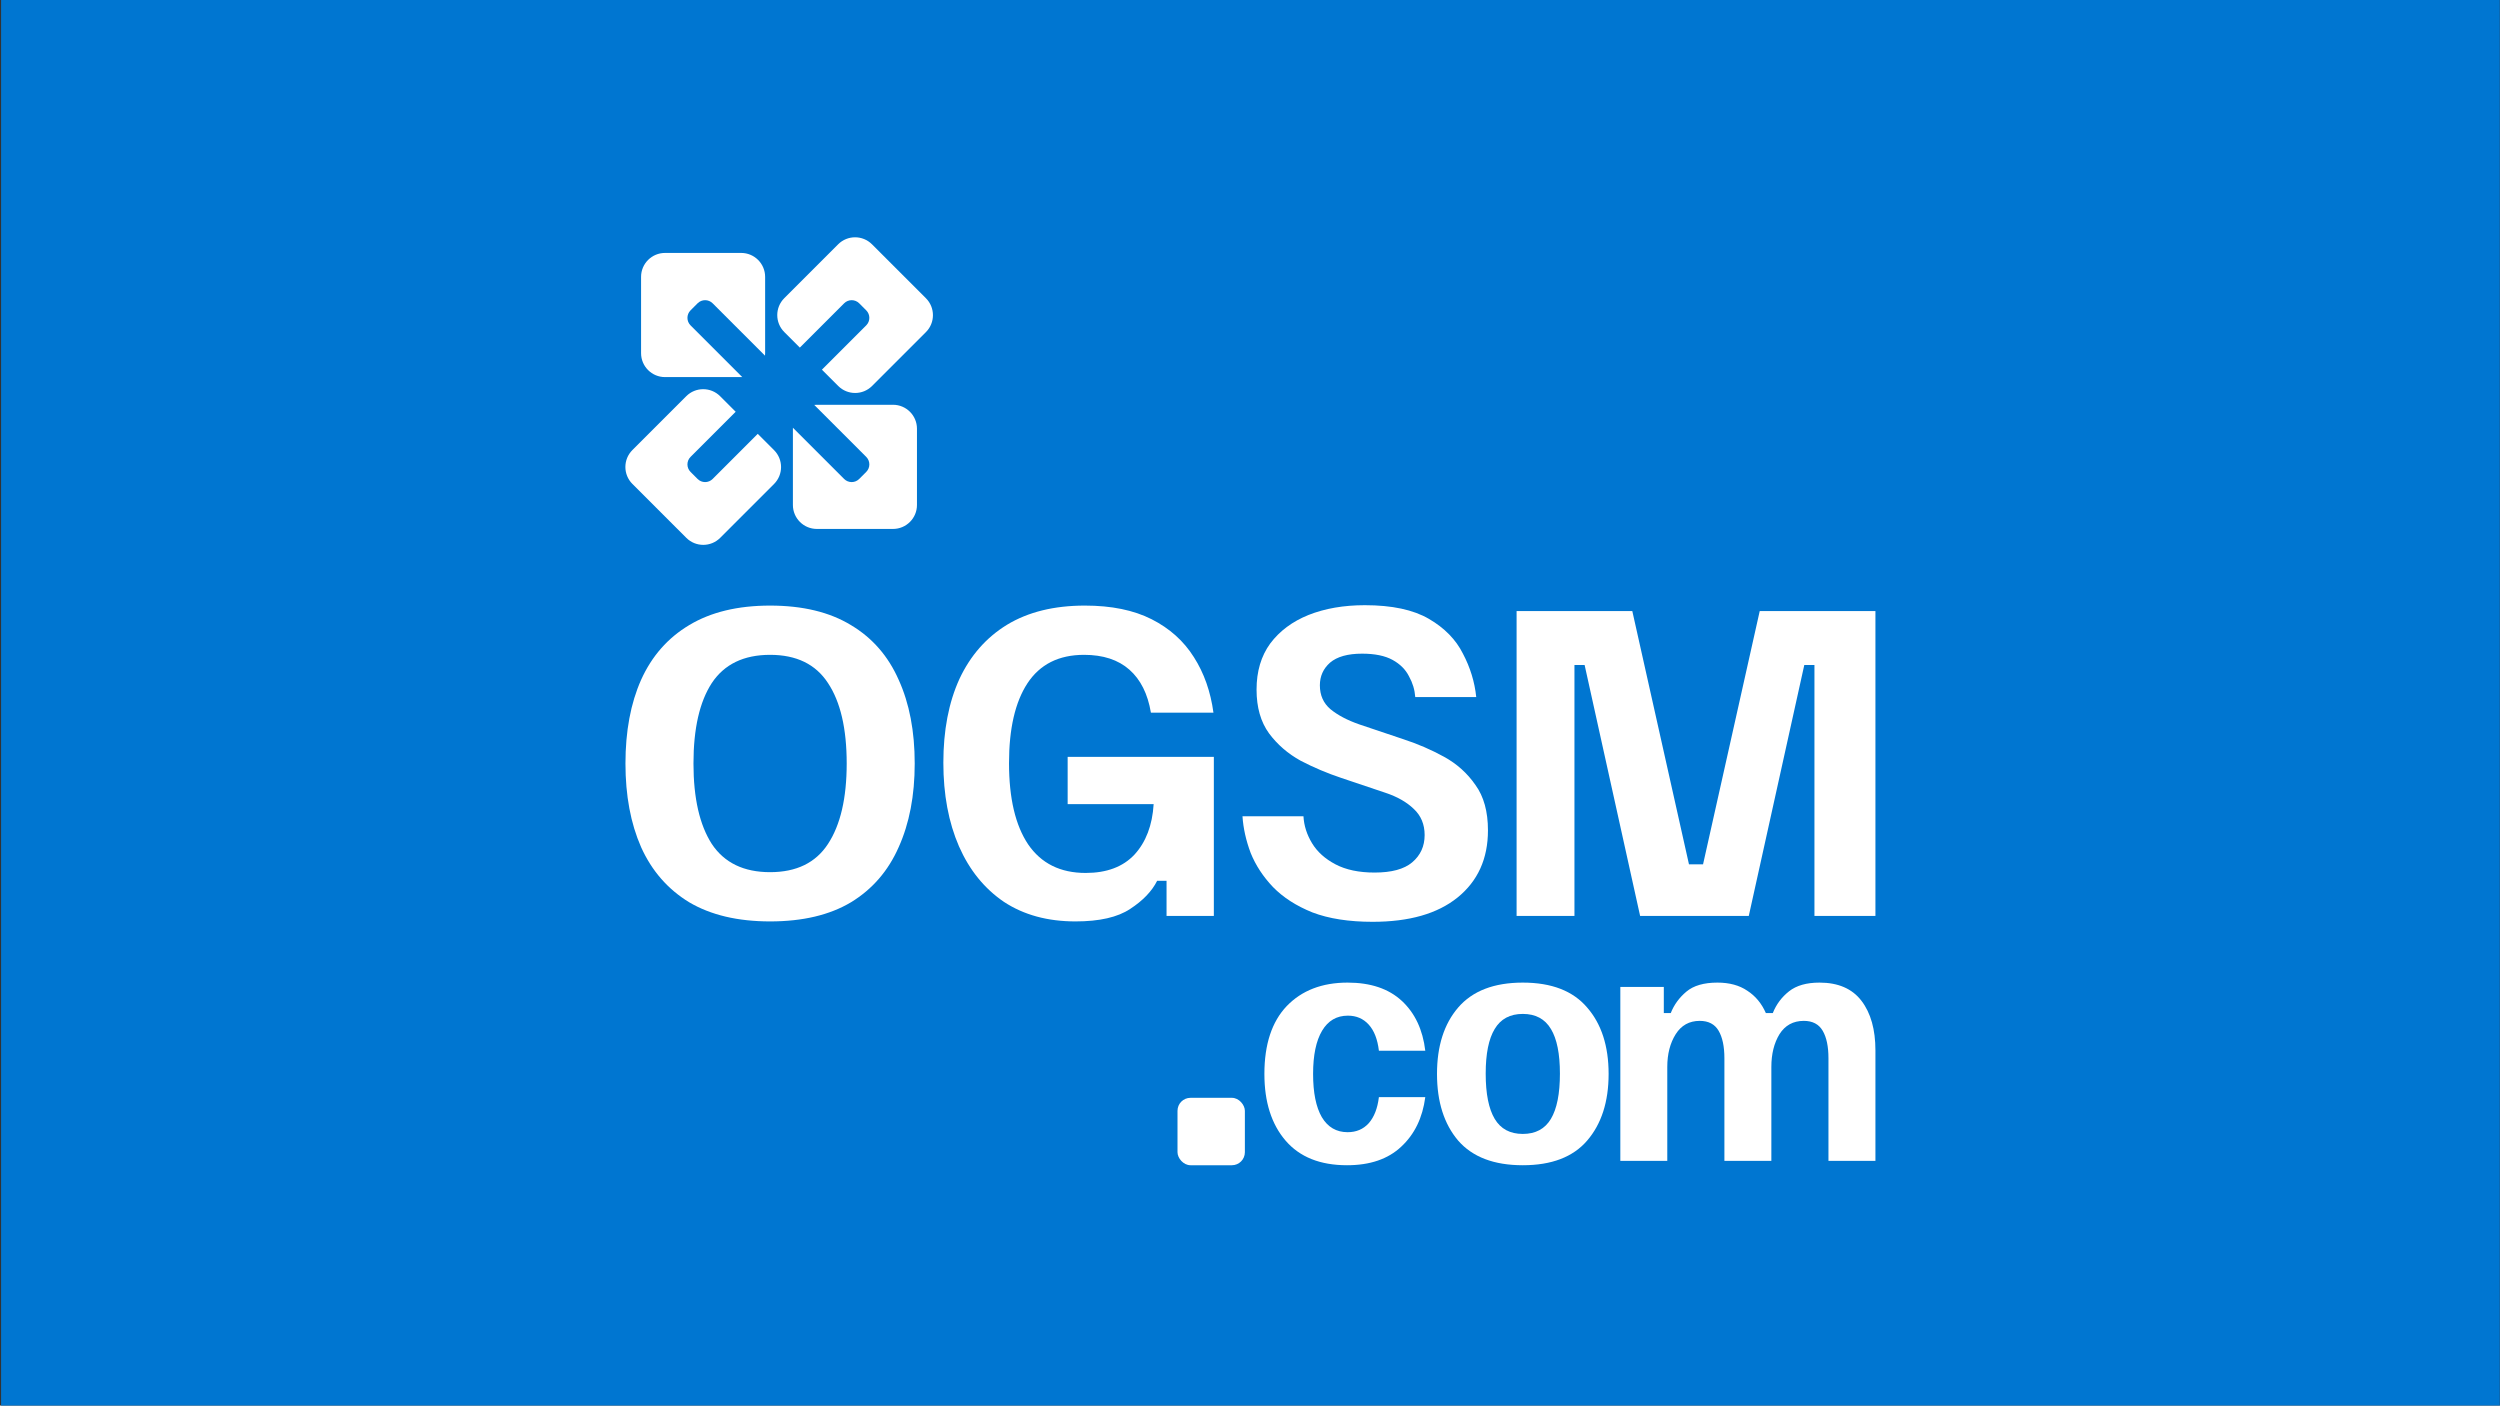
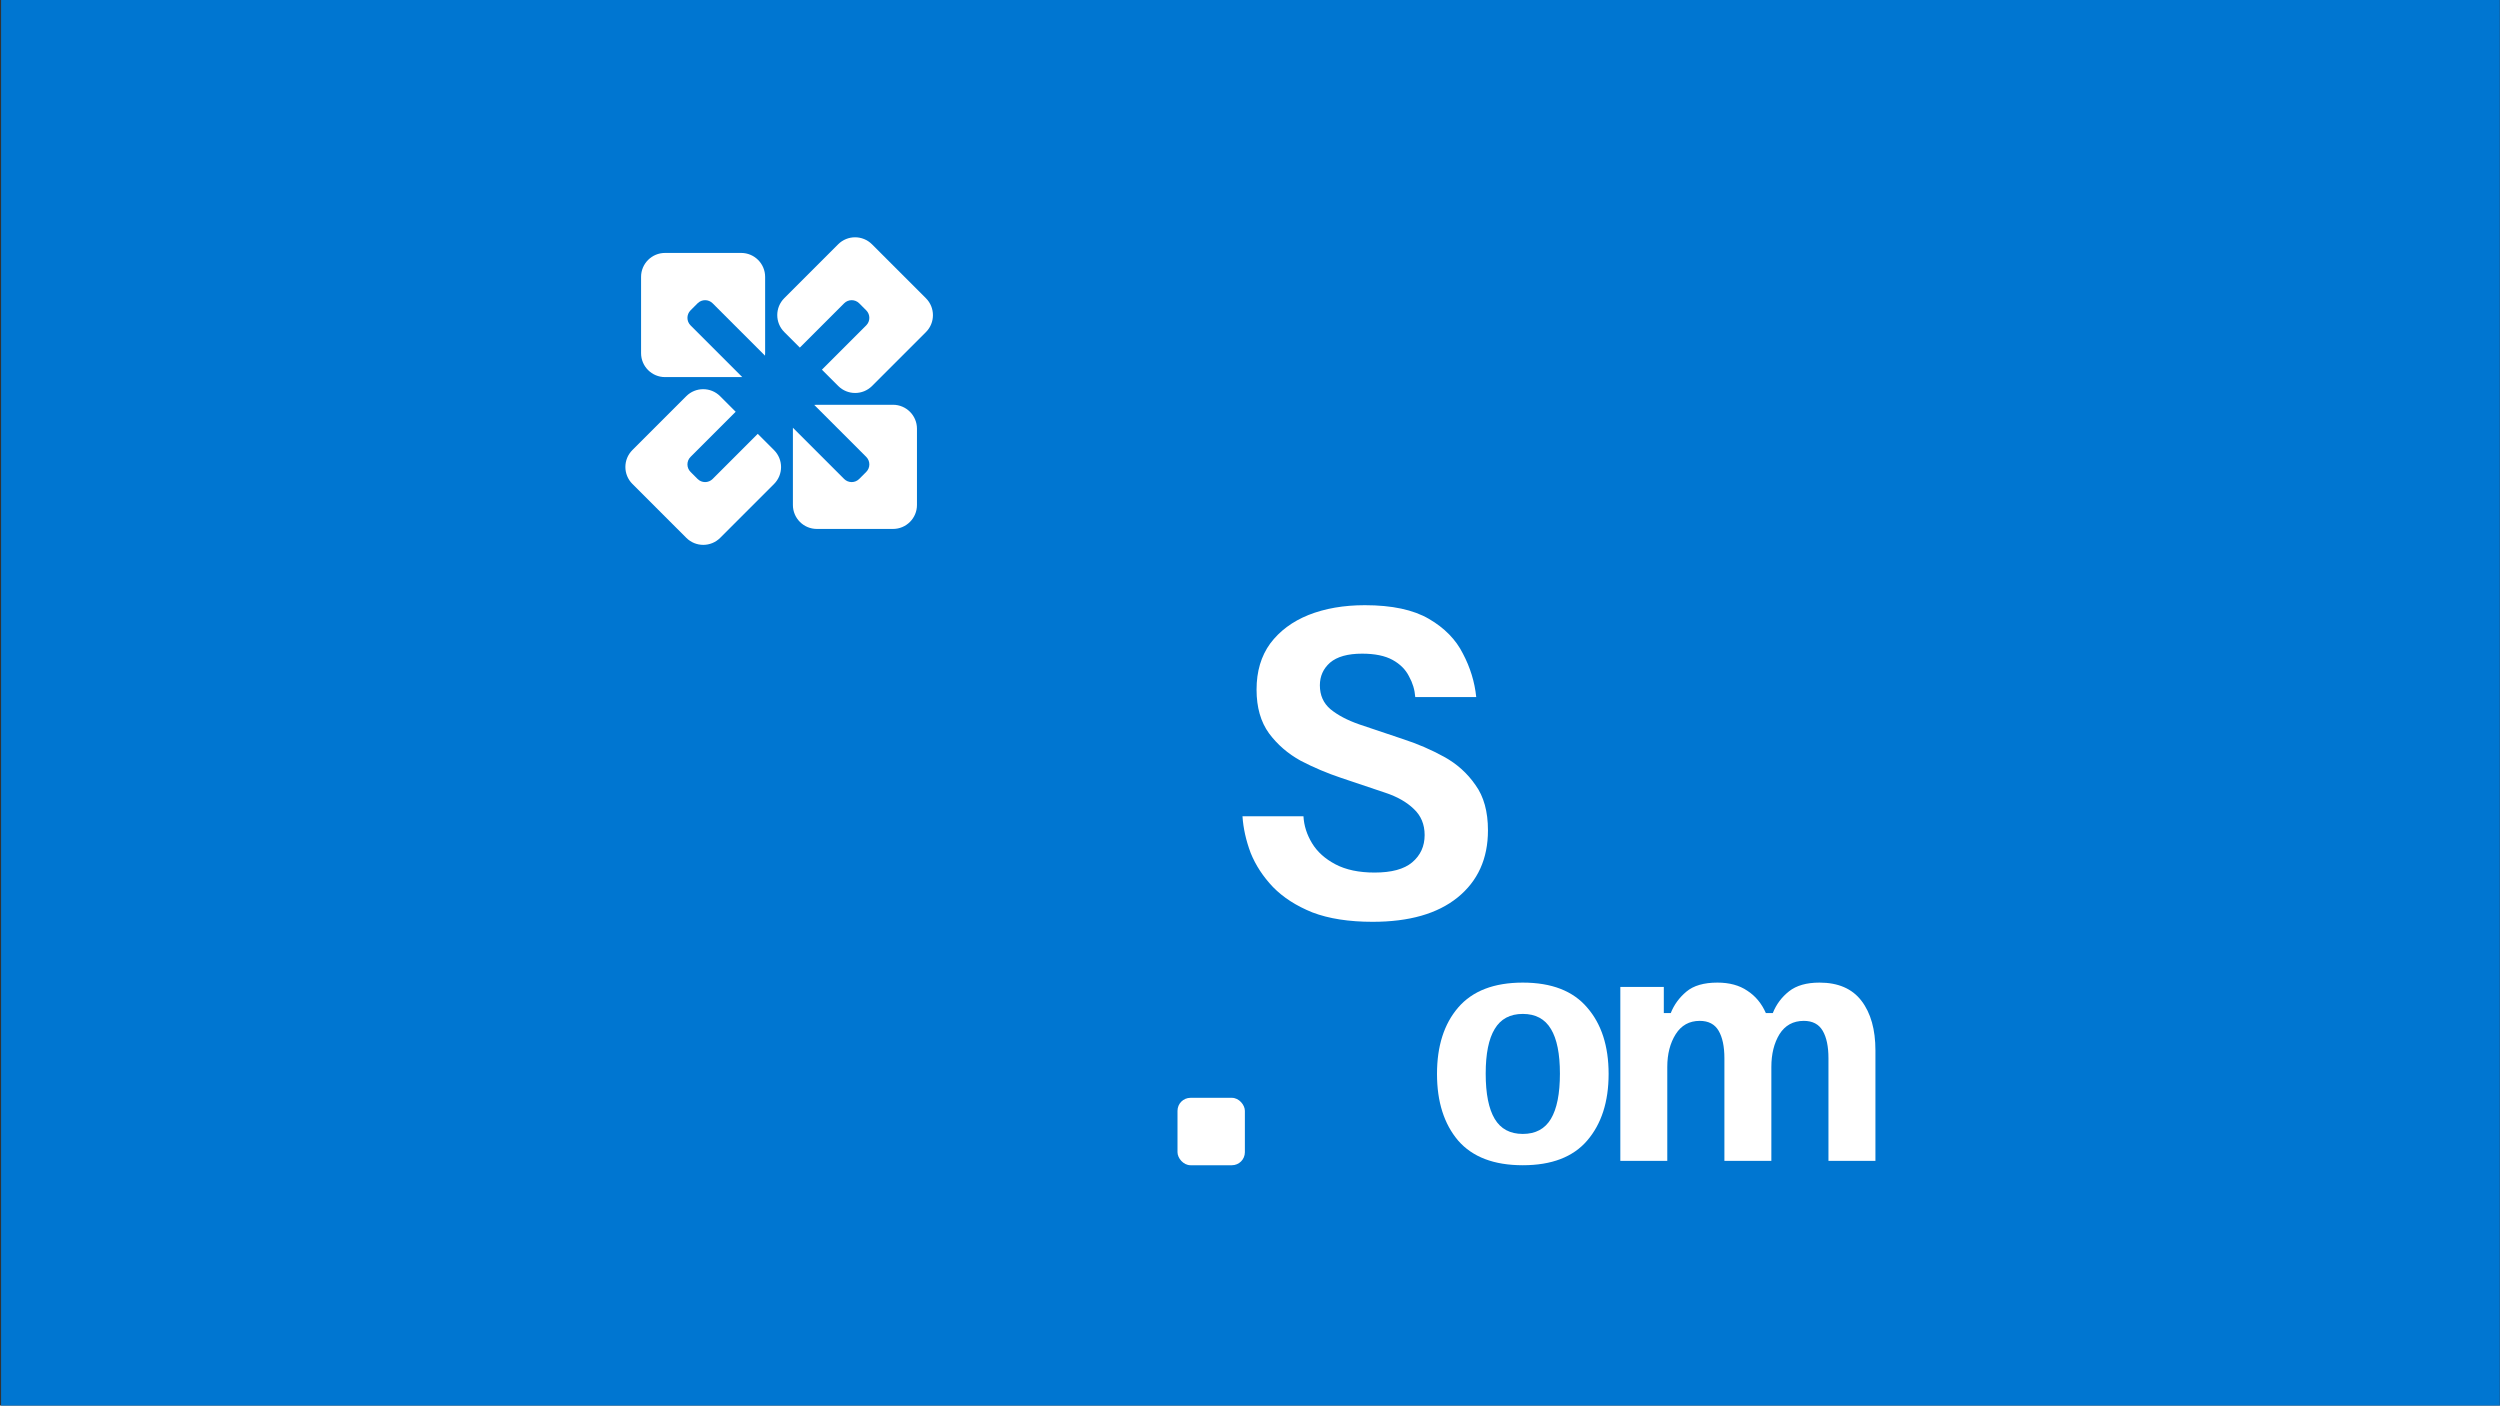
<svg xmlns="http://www.w3.org/2000/svg" width="1921" height="1080" viewBox="0 0 1921 1080" fill="none">
  <rect x="0" y="0" width="1921" height="1080" fill="#333333" stroke="none" />
  <rect width="1920" height="1080" transform="translate(0.841)" fill="#0076D1" />
  <path fill-rule="evenodd" clip-rule="evenodd" d="M553.389 413.285C546.204 420.47 534.555 420.47 527.37 413.285L485.931 371.846C478.746 364.661 478.746 353.012 485.931 345.827L527.32 304.438C534.505 297.253 546.154 297.253 553.339 304.438L565.298 316.398L530.616 351.08C527.428 354.267 527.428 359.435 530.616 362.623L536.038 368.045C539.225 371.232 544.393 371.232 547.581 368.045L582.263 333.362L594.778 345.877C601.963 353.062 601.963 364.711 594.778 371.896L553.389 413.285ZM625.672 311.139L665.613 351.08C668.801 354.267 668.801 359.435 665.613 362.623L660.191 368.045C657.004 371.232 651.836 371.232 648.648 368.045L609.281 328.677C609.271 328.927 609.266 329.178 609.266 329.43V388.034C609.266 398.195 617.503 406.432 627.664 406.432H686.197C696.358 406.432 704.595 398.195 704.595 388.034V329.43C704.595 319.269 696.358 311.032 686.197 311.032H627.664C626.991 311.032 626.326 311.068 625.672 311.139ZM614.599 267.097L648.648 233.048C651.836 229.86 657.004 229.86 660.191 233.048L665.613 238.469C668.801 241.657 668.801 246.825 665.613 250.012L631.564 284.062L644.078 296.577C651.263 303.762 662.913 303.762 670.098 296.577L711.486 255.188C718.671 248.003 718.671 236.354 711.486 229.169L670.047 187.73C662.862 180.545 651.213 180.545 644.028 187.73L602.639 229.118C595.454 236.303 595.454 247.953 602.639 255.138L614.599 267.097ZM570.343 289.739L530.616 250.012C527.429 246.825 527.429 241.657 530.616 238.469L536.038 233.048C539.225 229.86 544.393 229.86 547.581 233.048L587.825 273.292C587.892 272.657 587.926 272.011 587.926 271.358V212.755C587.926 202.594 579.688 194.356 569.527 194.356H510.995C500.834 194.356 492.597 202.594 492.597 212.755V271.358C492.597 281.519 500.834 289.757 510.995 289.757H569.527C569.801 289.757 570.072 289.751 570.343 289.739Z" fill="white" />
-   <path d="M591.733 708.019C566.904 708.019 546.179 703.113 529.559 693.301C513.14 683.289 500.825 669.173 492.616 650.951C484.606 632.729 480.601 611.304 480.601 586.675C480.601 561.845 484.606 540.42 492.616 522.399C500.825 504.177 513.14 490.16 529.559 480.349C546.179 470.337 566.904 465.331 591.733 465.331C616.763 465.331 637.487 470.337 653.907 480.349C670.326 490.16 682.541 504.177 690.55 522.399C698.76 540.42 702.865 561.845 702.865 586.675C702.865 611.304 698.76 632.729 690.55 650.951C682.541 669.173 670.326 683.289 653.907 693.301C637.487 703.113 616.763 708.019 591.733 708.019ZM591.733 670.174C611.957 670.174 626.775 662.965 636.186 648.548C645.797 633.931 650.603 613.306 650.603 586.675C650.603 559.843 645.797 539.219 636.186 524.802C626.775 510.384 611.957 503.176 591.733 503.176C571.509 503.176 556.591 510.384 546.98 524.802C537.569 539.219 532.863 559.843 532.863 586.675C532.863 613.306 537.569 633.931 546.98 648.548C556.591 662.965 571.509 670.174 591.733 670.174Z" fill="white" />
-   <path d="M826.391 708.019C804.966 708.019 786.644 703.013 771.426 693.001C756.408 682.789 744.895 668.572 736.885 650.35C728.876 631.928 724.871 610.503 724.871 586.074C724.871 561.245 728.976 539.819 737.186 521.798C745.596 503.777 757.81 489.86 773.829 480.049C790.048 470.237 809.972 465.331 833.6 465.331C854.024 465.331 871.144 468.835 884.961 475.844C898.777 482.852 909.59 492.563 917.399 504.978C925.208 517.193 930.214 531.409 932.417 547.629H884.36C881.957 533.212 876.451 522.198 867.84 514.589C859.23 506.98 847.616 503.176 832.999 503.176C813.576 503.176 799.059 510.485 789.447 525.102C780.036 539.519 775.331 559.943 775.331 586.374C775.331 613.407 780.237 634.231 790.048 648.849C800.06 663.466 814.778 670.775 834.201 670.775C850.42 670.775 862.935 666.069 871.745 656.658C880.555 647.046 885.461 634.131 886.462 617.912H820.384V581.569H932.717V703.814H896.374V676.782H889.166C885.161 684.791 878.253 692 868.441 698.407C858.83 704.815 844.813 708.019 826.391 708.019Z" fill="white" />
  <path d="M1054.74 708.32C1036.52 708.32 1021.1 705.917 1008.49 701.111C996.072 696.105 985.96 689.597 978.151 681.588C970.542 673.578 964.835 664.868 961.031 655.457C957.427 645.846 955.324 636.434 954.723 627.223H1001.58C1001.98 634.432 1004.18 641.34 1008.19 647.948C1012.19 654.556 1018.2 659.962 1026.21 664.167C1034.22 668.372 1044.23 670.475 1056.24 670.475C1069.26 670.475 1078.87 667.872 1085.08 662.666C1091.49 657.259 1094.69 650.251 1094.69 641.641C1094.69 633.431 1091.89 626.723 1086.28 621.517C1080.87 616.311 1073.66 612.206 1064.65 609.202L1030.71 597.789C1019.9 594.184 1009.49 589.779 999.476 584.573C989.665 579.167 981.555 572.158 975.148 563.548C968.74 554.738 965.536 543.524 965.536 529.908C965.536 515.892 969.04 504.078 976.049 494.466C983.257 484.855 993.069 477.546 1005.48 472.54C1018.1 467.534 1032.52 465.031 1048.73 465.031C1069.56 465.031 1085.98 468.535 1097.99 475.544C1110.01 482.552 1118.72 491.463 1124.12 502.275C1129.73 512.888 1133.13 524.001 1134.34 535.615H1087.48C1087.08 530.008 1085.48 524.702 1082.68 519.696C1080.07 514.49 1075.87 510.285 1070.06 507.081C1064.25 503.877 1056.44 502.275 1046.63 502.275C1035.62 502.275 1027.41 504.578 1022 509.184C1016.8 513.789 1014.19 519.596 1014.19 526.604C1014.19 534.213 1016.9 540.32 1022.3 544.926C1027.91 549.531 1035.32 553.436 1044.53 556.64L1078.47 568.053C1089.48 571.658 1099.9 576.163 1109.71 581.569C1119.52 586.976 1127.53 594.184 1133.74 603.195C1140.14 612.005 1143.35 623.619 1143.35 638.036C1143.35 659.862 1135.54 677.083 1119.92 689.698C1104.5 702.112 1082.78 708.32 1054.74 708.32Z" fill="white" />
-   <path d="M1165.35 703.814V469.536H1254.26L1297.81 664.167H1308.62L1352.17 469.536H1441.08V703.814H1394.22V510.985H1386.42L1343.76 703.814H1260.27L1217.62 510.985H1209.81V703.814H1165.35Z" fill="white" />
  <rect x="904.794" y="843.562" width="51.767" height="51.806" rx="9.991" fill="white" />
-   <path d="M1035.05 895.369C1014.4 895.369 998.663 889.058 987.823 876.435C976.982 863.812 971.562 846.735 971.562 825.202C971.562 802.481 977.279 785.107 988.714 773.078C1000.3 761.049 1015.89 755.035 1035.49 755.035C1053.16 755.035 1067.05 759.713 1077.15 769.069C1087.24 778.424 1093.26 791.195 1095.19 807.382H1059.55C1058.51 798.62 1055.91 791.938 1051.75 787.334C1047.59 782.731 1042.25 780.429 1035.71 780.429C1027.1 780.429 1020.49 784.29 1015.89 792.012C1011.29 799.734 1008.98 810.797 1008.98 825.202C1008.98 839.607 1011.21 850.67 1015.67 858.392C1020.27 866.114 1026.88 869.975 1035.49 869.975C1042.17 869.975 1047.59 867.673 1051.75 863.07C1055.91 858.318 1058.51 851.635 1059.55 843.022H1095.19C1093.11 858.912 1086.95 871.609 1076.7 881.113C1066.6 890.617 1052.72 895.369 1035.05 895.369Z" fill="white" />
  <path d="M1170.12 895.369C1148 895.369 1131.44 889.058 1120.45 876.435C1109.61 863.664 1104.19 846.586 1104.19 825.202C1104.19 803.818 1109.61 786.814 1120.45 774.192C1131.44 761.421 1148 755.035 1170.12 755.035C1192.25 755.035 1208.73 761.421 1219.57 774.192C1230.56 786.814 1236.06 803.818 1236.06 825.202C1236.06 846.586 1230.56 863.664 1219.57 876.435C1208.73 889.058 1192.25 895.369 1170.12 895.369ZM1170.12 871.312C1179.92 871.312 1187.13 867.451 1191.73 859.729C1196.33 852.007 1198.64 840.423 1198.64 824.979C1198.64 809.684 1196.33 798.249 1191.73 790.675C1187.13 782.953 1179.92 779.092 1170.12 779.092C1160.32 779.092 1153.12 782.953 1148.52 790.675C1143.91 798.249 1141.61 809.684 1141.61 824.979C1141.61 840.423 1143.91 852.007 1148.52 859.729C1153.12 867.451 1160.32 871.312 1170.12 871.312Z" fill="white" />
  <path d="M1245.06 892.028V758.376H1278.47V778.424H1283.82C1286.34 772.039 1290.35 766.544 1295.85 761.94C1301.34 757.337 1309.29 755.035 1319.68 755.035C1328.89 755.035 1336.54 757.114 1342.62 761.272C1348.86 765.282 1353.61 770.999 1356.88 778.424H1362.23C1364.9 771.742 1369.06 766.173 1374.7 761.718C1380.34 757.263 1388.14 755.035 1398.09 755.035C1412.49 755.035 1423.26 759.713 1430.39 769.069C1437.52 778.424 1441.08 791.121 1441.08 807.159V892.028H1404.99V813.173C1404.99 804.115 1403.51 797.061 1400.54 792.012C1397.57 786.963 1392.74 784.438 1386.06 784.438C1377.89 784.438 1371.66 787.854 1367.35 794.685C1363.19 801.516 1361.11 809.906 1361.11 819.856V892.028H1325.03V813.173C1325.03 804.115 1323.54 797.061 1320.57 792.012C1317.6 786.963 1312.77 784.438 1306.09 784.438C1298.07 784.438 1291.91 787.854 1287.6 794.685C1283.3 801.516 1281.14 809.906 1281.14 819.856V892.028H1245.06Z" fill="white" />
</svg>